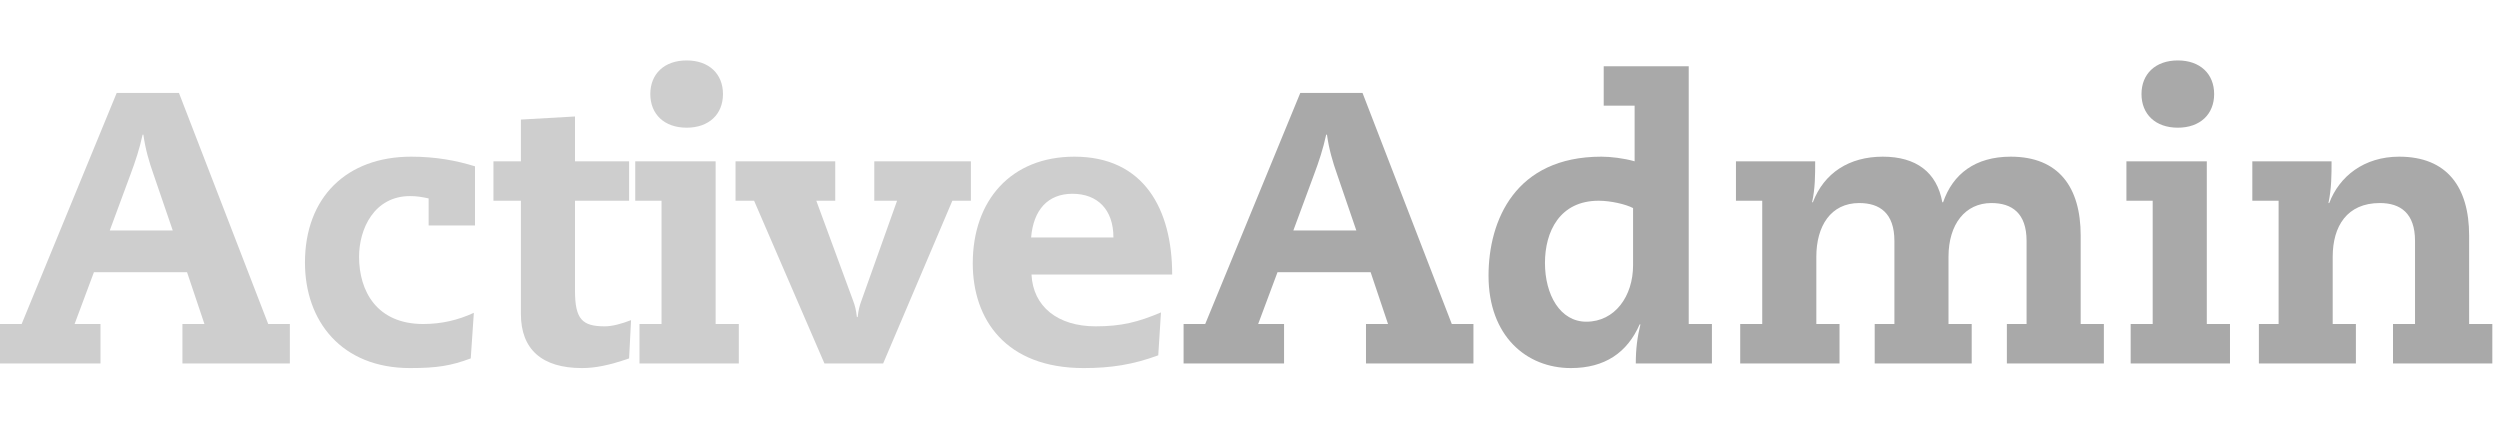
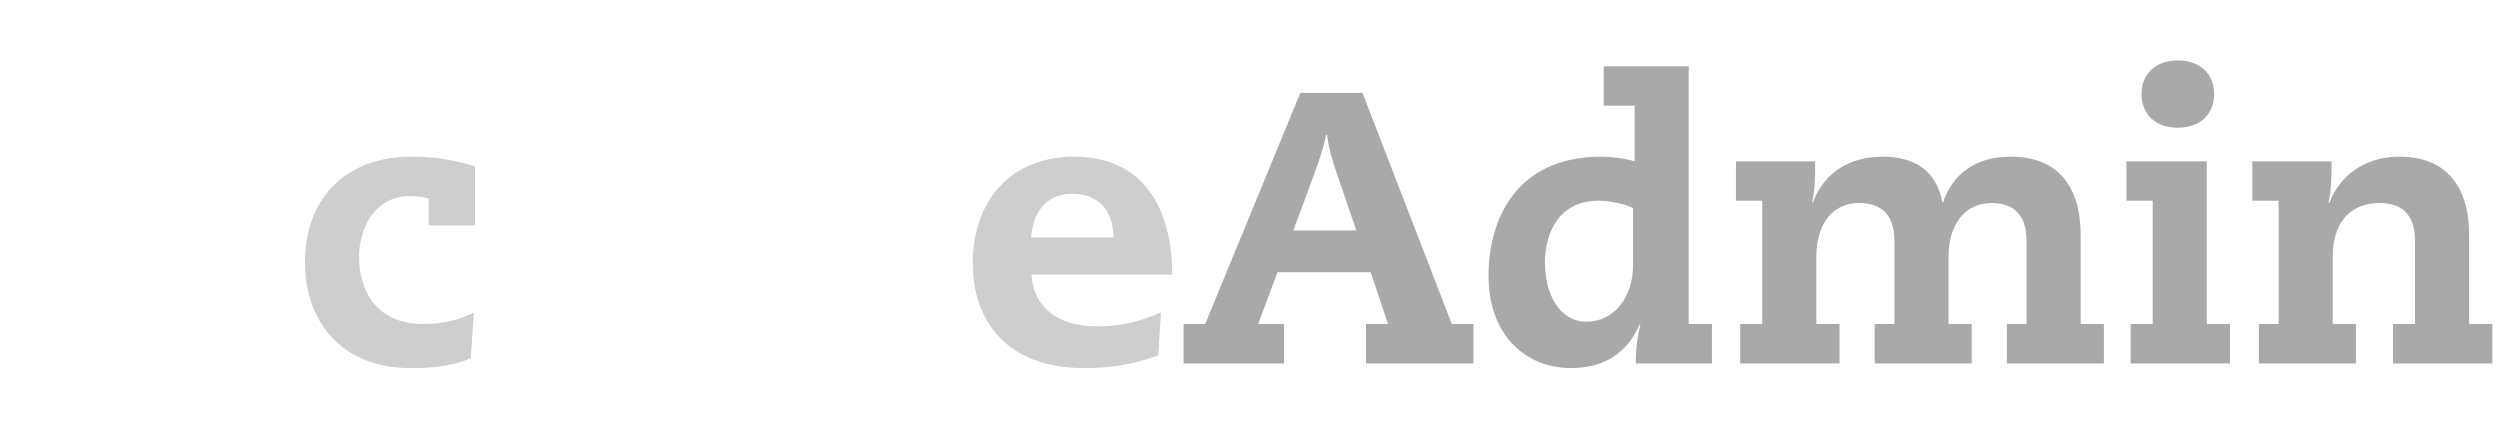
<svg xmlns="http://www.w3.org/2000/svg" width="184" height="33" viewBox="0 0 184 33" fill="none">
-   <path d="M12.715 16.964H8.078L9.614 12.811C9.956 11.901 10.268 10.962 10.496 9.91H10.553C10.695 10.962 10.98 11.929 11.292 12.811L12.715 16.964ZM15.047 23.847H13.426V26.749H21.333V23.847H19.74L13.17 6.838H8.59L1.593 23.847H0V26.749H7.396V23.847H5.49L6.912 20.036H13.767L15.047 23.847Z" fill="#CECECE" />
  <path d="M31.547 16.594H34.96V12.242C33.595 11.815 32.059 11.531 30.267 11.531C25.517 11.531 22.445 14.518 22.445 19.325C22.445 23.62 25.118 27.09 30.182 27.09C32.173 27.09 33.197 26.919 34.647 26.379L34.875 23.023C33.709 23.563 32.486 23.847 31.149 23.847C27.735 23.847 26.427 21.43 26.427 18.898C26.427 16.85 27.536 14.432 30.182 14.432C30.665 14.432 31.006 14.489 31.547 14.603V16.594Z" fill="#CECECE" />
-   <path d="M38.338 11.872H36.318V14.774H38.338V23.108C38.338 25.725 39.902 27.09 42.832 27.09C43.799 27.09 44.823 26.891 46.302 26.379L46.445 23.563C45.705 23.847 45.051 24.018 44.51 24.018C42.861 24.018 42.32 23.506 42.32 21.401V14.774H46.302V11.872H42.32V8.573L38.338 8.8V11.872Z" fill="#CECECE" />
-   <path d="M48.688 23.847H47.067V26.749H54.377V23.847H52.67V11.872H46.754V14.774H48.688V23.847ZM47.863 6.923C47.863 8.402 48.887 9.398 50.537 9.398C52.187 9.398 53.211 8.402 53.211 6.923C53.211 5.444 52.187 4.448 50.537 4.448C48.887 4.448 47.863 5.444 47.863 6.923Z" fill="#CECECE" />
-   <path d="M64.347 14.774H66.025L63.408 22.112C63.266 22.482 63.181 22.823 63.124 23.335H63.067C63.01 22.823 62.925 22.482 62.782 22.112L60.08 14.774H61.474V11.872H54.135V14.774H55.501L60.678 26.749H65.001L70.093 14.774H71.458V11.872H64.347V14.774Z" fill="#CECECE" />
  <path d="M86.272 20.206C86.272 15.399 84.195 11.531 79.076 11.531C74.411 11.531 71.595 14.745 71.595 19.382C71.595 23.506 74.012 27.09 79.758 27.09C81.778 27.09 83.399 26.834 85.248 26.151L85.447 22.994C83.769 23.705 82.546 24.018 80.64 24.018C77.852 24.018 76.032 22.567 75.918 20.206H86.272ZM75.89 17.476C76.06 15.456 77.113 14.262 78.933 14.262C80.782 14.262 81.948 15.428 81.948 17.476H75.89Z" fill="#CECECE" />
  <path d="M99.826 16.964H95.19L96.726 12.811C97.067 11.901 97.38 10.962 97.608 9.91H97.665C97.807 10.962 98.091 11.929 98.404 12.811L99.826 16.964ZM102.159 23.847H100.537V26.749H108.445V23.847H106.852L100.281 6.838H95.702L88.704 23.847H87.112V26.749H94.507V23.847H92.601L94.024 20.036H100.879L102.159 23.847Z" fill="#A9A9A9" />
  <path d="M120.308 11.872C119.512 11.645 118.545 11.531 117.862 11.531C111.519 11.531 109.556 16.224 109.556 20.292C109.556 24.729 112.344 27.09 115.615 27.09C118.118 27.09 119.768 25.952 120.678 23.876H120.735C120.507 24.814 120.394 25.668 120.394 26.749H125.997V23.847H124.29V4.875H118.033V7.776H120.308V11.872ZM120.194 19.524C120.194 21.799 118.858 23.677 116.753 23.677C114.818 23.677 113.709 21.686 113.709 19.353C113.709 17.049 114.79 14.774 117.663 14.774C118.545 14.774 119.654 15.03 120.194 15.314V19.524Z" fill="#A9A9A9" />
  <path d="M147.706 26.749H154.845V23.847H153.138V17.334C153.138 13.778 151.517 11.531 147.99 11.531C145.373 11.531 143.723 12.811 143.012 14.887H142.955C142.557 12.669 141.021 11.531 138.575 11.531C136.1 11.531 134.251 12.726 133.426 14.887H133.37C133.597 13.863 133.597 12.896 133.597 11.872H127.766V14.774H129.7V23.847H128.079V26.749H135.389V23.847H133.682V18.898C133.682 16.651 134.735 14.944 136.84 14.944C138.347 14.944 139.428 15.684 139.428 17.732V23.847H137.978V26.749H145.117V23.847H143.41V18.898C143.41 16.509 144.634 14.944 146.568 14.944C148.075 14.944 149.156 15.684 149.156 17.732V23.847H147.706V26.749Z" fill="#A9A9A9" />
  <path d="M158.438 23.847H156.817V26.749H164.127V23.847H162.421V11.872H156.504V14.774H158.438V23.847ZM157.614 6.923C157.614 8.402 158.638 9.398 160.287 9.398C161.937 9.398 162.961 8.402 162.961 6.923C162.961 5.444 161.937 4.448 160.287 4.448C158.638 4.448 157.614 5.444 157.614 6.923Z" fill="#A9A9A9" />
  <path d="M167.705 23.847H166.254V26.749H173.394V23.847H171.687V18.898C171.687 16.651 172.74 14.944 175.158 14.944C176.665 14.944 177.746 15.684 177.746 17.732V23.847H176.125V26.749H183.435V23.847H181.728V17.334C181.728 13.778 180.107 11.531 176.58 11.531C173.991 11.531 172.171 12.982 171.431 14.944H171.374C171.602 13.863 171.602 12.896 171.602 11.872H165.771V14.774H167.705V23.847Z" fill="#A9A9A9" />
</svg>